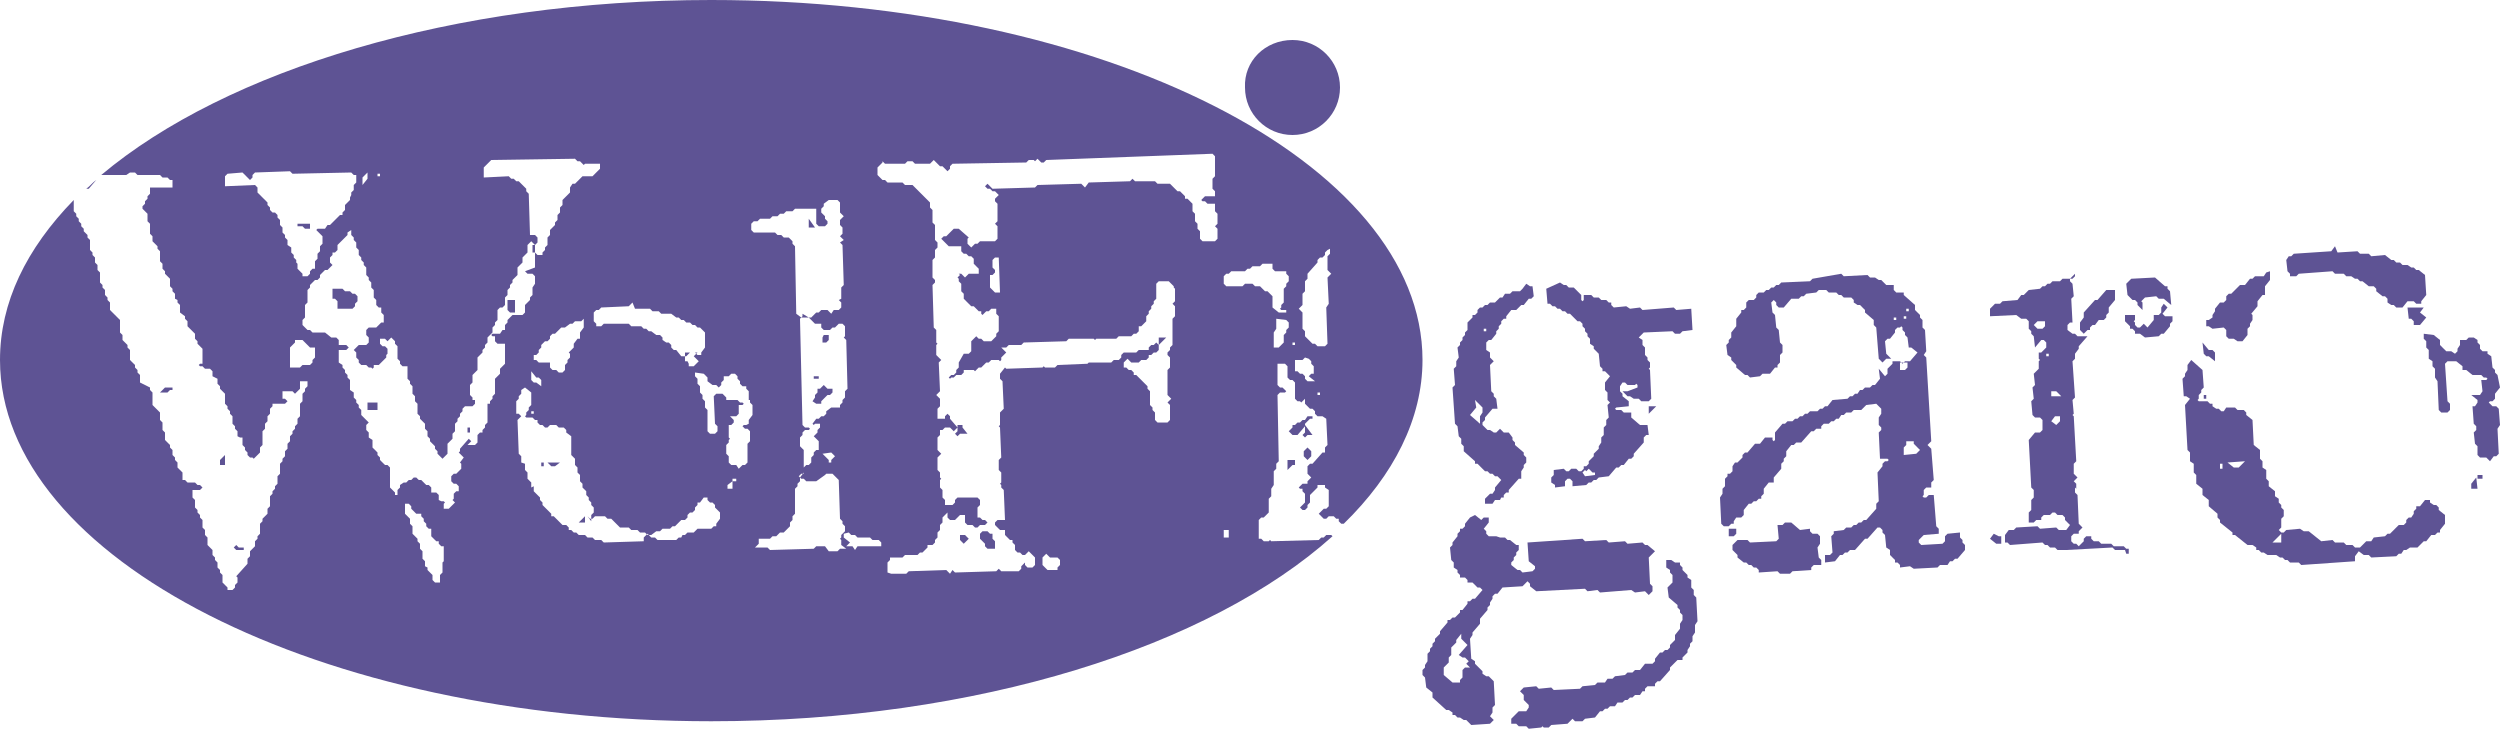
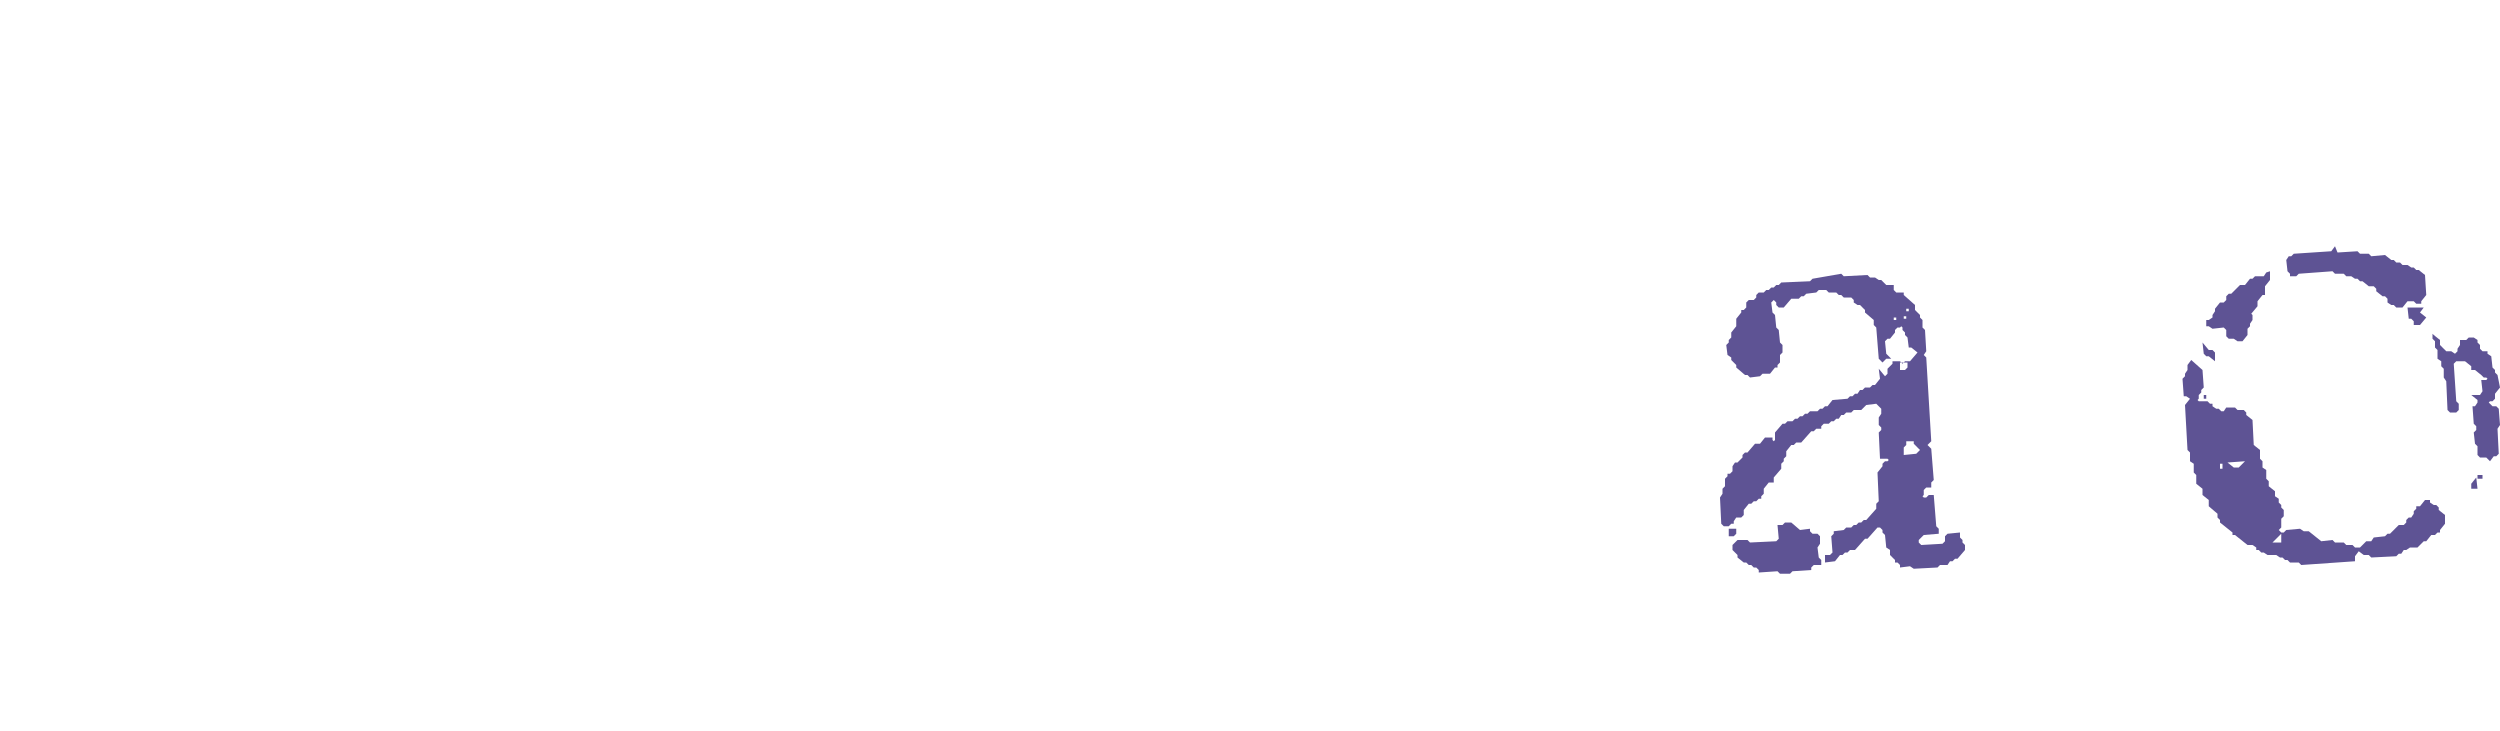
<svg xmlns="http://www.w3.org/2000/svg" version="1.1" id="Ebene_1" x="0px" y="0px" width="200px" height="58.5px" viewBox="0 0 200 58.5" enable-background="new 0 0 200 58.5" xml:space="preserve">
-   <path fill-rule="evenodd" clip-rule="evenodd" fill="#5E5394" d="M84,44.6l0.6,0l0.2,0.2l0,0.4l-0.2,0.2l0,0.2l-0.8,0l-0.4-0.4  l0-0.6l0.3-0.3L84,44.6z M76.8,43.2l0.3,0.3l0.4-0.4l-0.3-0.3l-0.4,0L76.8,43.2z M78.4,42.7l0,0.4l0.4,0.4l0,0.2l0.2,0.2l0.6,0  l0-0.6l-0.2-0.2l0-0.4l-0.2,0L79,42.5l-0.4,0L78.4,42.7z M76.6,34.5l-0.2,0.2l0.2,0.2l0.2-0.2l0.6,0L77,34.2l0-0.2l-0.4,0L76.6,34.5  z M92.7,27.6l0.6-0.6l-0.6,0L92.7,27.6z M79.9,20.6l0.1,2.8l-0.4,0L79.2,23l0-1l0.2,0l0.2-0.2l0-0.2l-0.2-0.2l0-0.6l0.2-0.2  L79.9,20.6z M70.6,12.9l0.2,0.2l1.6,0l0.2-0.2l0.4,0l0.2,0.2l1.2,0l0.3-0.3l0.5,0.5l0.2,0l0.4,0.4l0.2-0.2l0-0.2l0.2-0.2l5.9-0.1  l0.2-0.2l0.4,0l0.1,0.1l0.2-0.2l0.3,0.3l0.2,0l0.2-0.2L97,12.3l0.2,0.2l0,1.6L97,14.3l0,0.8l0.2,0.2l0,0.4l-0.8,0L96.1,16l0.1,0.1  l0.2,0l0.2,0.2l0.6,0l0,0.6l0.2,0.2l0,0.8l-0.2,0.2l0.2,0.2l0,0.8l-0.2,0.2l-1,0l-0.2-0.2l0-0.6l-0.2-0.2l0-0.4l-0.2-0.2l0-0.6  l-0.2-0.2l0-0.6L95,15.9l-0.2,0l0-0.2l-0.4-0.4l-0.2,0l-0.6-0.6l-1,0l-0.2-0.2l-1.6,0l-0.2-0.2l-0.2,0.2l-3.3,0.1L86.8,15l-0.3-0.3  L83,14.8L82.8,15l-3.4,0.1L79,14.7l-0.2,0.2l0.2,0.2l0.2,0l0.2,0.2l0.2,0l0.3,0.3l-0.3,0.3l0,0.2l0.2,0.2l0,1.4l-0.2,0.2l0.2,0.2  l0,1l-0.2,0.2l-1.2,0l-0.2,0.2l-0.2,0l-0.3,0.3l-0.3-0.3l0-0.4l0.1-0.1l-0.8-0.7l-0.4,0l-0.6,0.6l-0.2,0l-0.2,0.2l0.6,0.6l1,0l0,0.4  l0.2,0.2l0.2,0l0.2,0.2l0.2,0l0.2,0.2l0,0.4l0.4,0.4l0,0.4l-0.8,0l-0.3,0.3l-0.3-0.3l-0.2,0L76.8,22l-0.2,0.2l0.1,0.1l0,0.2l0.2,0.2  l0,0.6l0.2,0.2l0,0.4l0.6,0.6l0.2,0l0.4,0.4l0.2,0l0,0.2l0.1,0.1l0.3-0.3l0.2,0l0.2-0.2l0.4,0l0,0.4l0.2,0.2l0,1.2l-0.2,0.2l0,0.2  l-0.4,0.4l-0.6,0l-0.2-0.2l-0.2,0l-0.2-0.2l-0.4,0.4l0,0.8l-0.2,0.2l-0.4,0L76.7,29l0,0.4l-0.2,0.2l0,0.2L76.3,30l-0.2,0l-0.2,0.2  l0.1,0.1l0.1-0.1l0.2,0l0.2-0.2l0.4,0l0.2-0.2l0-0.2l0.8,0l0.1,0.1l0.3-0.3l0.2,0l0.4-0.4l0.2,0l0.2-0.2l0.6,0l0.1,0.1l0.1-0.1  l0-0.2l0.4-0.4l-0.4-0.4l0.4,0l0.2-0.2l1,0l0.2-0.2l3.4-0.1l0.2-0.2l2,0l0.1,0.1l0.1-0.1l1.6,0l0.2-0.2l1,0l0.2-0.2l0.2,0l0.2-0.2  l0-0.4l0.2,0l0.4-0.4l0-0.4l0.2-0.2l0-0.2l0.2-0.2l0-0.2l0.2-0.2l0-0.2l0.2-0.2l0-1.2l0.2-0.2l0.8,0l0.4,0.4l0,0.4L93.9,23l0.1,0.1  l0,1l-0.2,0.2l0.2,0.2l0,0.8l-0.2,0.2l0,2.1l-0.2,0.2l0,0.2l-0.2,0.2l0,0.2l0.2,0.2l0,0.8l-0.2,0.2l0,2l0.3,0.3l-0.3,0.3l0.2,0.2  l0,1.2l-0.2,0.2l-0.8,0l-0.2-0.2l0-0.6l-0.2-0.2l0-0.2l-0.2-0.2l0-0.2L92,32.1l0-0.8l-0.2-0.2l0-0.2L90.9,30l-0.2,0l0-0.2l-0.2-0.2  l-0.2,0l-0.2-0.2l-0.2,0l0-0.4l0.3-0.3l0.3,0.3l0.6,0l0.2-0.2l0.4,0l0.2-0.2l0-0.2l0.2,0l0.2-0.2l0.2,0l0.2-0.2l0-0.4l-0.2-0.2  l-0.2,0.2l-0.2,0l-0.2,0.2l0,0.2l-0.8,0l-0.2,0.2l-1,0l-0.2,0.2l0,0.2l-0.2,0.2l-0.4,0l-0.2,0.2l-1.6,0L87.1,29L87,29.1l-2.4,0.1  l-0.2,0.2l-0.8,0l-0.1-0.1l-0.1,0.1l-2.9,0.1l-0.1-0.1L80,29.9l0,0.4l0.2,0.2l0.1,2.2L80,33l0,1l-0.1,0.1l0.1,0.1l0.1,2.4l-0.2,0.2  l0,0.8l0.2,0.2l0,0.8l-0.1,0.1l0.1,0.1l0,0.2l0.2,0.2l0.1,2.4l-0.6,0l-0.2,0.2l0,0.2l0.4,0.4l0.4,0l0,0.4l0.4,0.4l0.2,0l0,0.2  l0.2,0.2l0,0.4l0.2,0.2l0.2,0l0.2,0.2l0.2,0l0.3-0.3l0.5,0.5l0,0.6l-0.2,0.2l-0.4,0l-0.2-0.2l0-0.2L82,45l-0.3,0.3l0,0.2l-0.2,0.2  l-1.4,0l-0.2-0.2l-0.2,0.2l-3.3,0.1l-0.2-0.2L76,45.9l-0.3-0.3l-3,0.1l-0.2,0.2l-1.2,0L71,45.8l0-0.8l0.2-0.2l0-0.2l1,0l0.2-0.2l1,0  l0.2-0.2l0.2,0l0.4-0.4l0-0.2l0.4,0l0.2-0.2l0-0.2l0.2-0.2l0-0.4l0.2-0.2l0-0.4l0.2-0.2l0-0.4l0.4-0.4l0,0.4l0.2,0.2l0.4,0l0.4-0.4  l0.4,0l0,0.6l0.2,0.2l0.4,0l0.2,0.2l0.2,0l0.2-0.2l0.4,0l0.2-0.2l-0.2-0.2l-0.2,0l-0.2-0.2l-0.2,0l0-0.8l0.2-0.2l0-0.4l-0.2-0.2  l-1.6,0l-0.2,0.2l0,0.2l-0.2,0.2l-0.6,0l0-0.4l-0.2-0.2l0-0.6l-0.2-0.2l0-0.6l0.1-0.1l-0.1-0.1l0-0.4l-0.2-0.2l0-1l0.3-0.3l-0.3-0.3  l0-1l0.2-0.2l0-0.4l0.2,0l0.2-0.2l0.4,0l0.3,0.3l0.3-0.3L76,33.5l0-0.2l-0.2-0.2l-0.2,0.2l0,0.2l-0.6,0l0-0.8l0.2-0.2l0-0.6  l-0.3-0.3l0.3-0.3L75.1,29l0.2-0.2l-0.4-0.4l0-0.8l0.1-0.1l-0.1-0.1l0-1l-0.2-0.2l-0.1-3.4l0.2-0.2l0-0.2l-0.2-0.2l0-1.4l0.2-0.2  l0-0.6l0.2-0.2l0-0.4l-0.2-0.2l0-1.2l-0.2-0.2l0-1l-0.2-0.2l0-0.4l-1.4-1.4l-0.6,0l-0.2-0.2l-1.2,0l-0.2-0.2l-0.2,0l-0.4-0.4l0-0.6  l0.4-0.4L70.6,12.9z M67.9,42.6l0.2,0.2l0.3,0l0.2,0.2l1,0l0.2,0.2l0.5,0l0.2,0.2l0,0.3l-1.9,0l-0.2,0.3l-0.2-0.3l-0.5,0l0.3-0.3  L67.5,43l0-0.3L67.9,42.6z M66.5,36.2l0.3,0.3l-0.3,0.3l0,0.2l-0.2,0l0-0.2l-0.5-0.5L66.5,36.2z M65.6,31.1l-0.2,0l0,0.3l-0.2,0.2  l0,0.2L65,32.1l0.3,0.2l0.4,0l0-0.2l0.5-0.5l0.2,0l0.2-0.2l0-0.3l-0.4,0l-0.3-0.3L65.6,31.1z M65.5,30.3l0-0.2l-0.4,0l0,0.2  L65.5,30.3z M65.8,27l0,0.4l0.3,0l0.2-0.2l0-0.4l-0.4,0L65.8,27z M64.7,25.4l0.5,0.5l0.5,0l0,0.3l0.2,0.2l0.5,0l0.2-0.2l0.2,0  l0.3-0.3l0.3,0l0.2,0.2l0,0.8L67.5,27l0.2,0.2l0.1,3.9l-0.2,0.2l0,0.5l-0.2,0.2l0,0.2l-0.2,0.2l0,0.2l-0.7,0l-0.4,0.3l0,0.2  l-0.2,0.2l-0.2,0l-0.2,0.2l-0.2,0l-0.3,0.4l0.1,0.1l0.1-0.1l0.4,0l0,0.3l-0.2,0.2l0,0.2l-0.3,0.3l0.4,0.4l0,0.7l-0.2,0l-0.2,0.2  l0,0.2l-0.2,0.2l0,0.4l-0.2,0.2l-0.2,0l-0.2,0.2l0,0.5l-0.2,0l-0.2,0.2l0.2,0.2l0.2,0l0.2,0.2l0.8,0L66,38l0.1-0.1l0.5,0l0.5,0.5  l0.1,3.1l0.2,0.2l0,0.2l0.2,0.2l0,0.4l-0.3,0.3l0,0.2l-0.1,0.1l0.1,0.1l0,0.4l0.4,0.3l-0.5,0l-0.2,0.2l-0.7,0L66,43.7l-0.7,0  l-0.2,0.2L61.6,44l-0.2-0.2l-1,0l0.3-0.3l0-0.4l0.9,0l0.2-0.2l0.3,0l0.3-0.3l0.3,0l0.5-0.5l0-0.3l0.2-0.2l0-0.3l0.2-0.2l0-2l0.2-0.2  l0-0.2l0.2-0.2l0-0.3l0.3-0.4l0-1.8L64,35.7l0-0.7l0.2-0.2l0-0.2l0.2-0.2l0.3,0l0.1-0.1l-0.1-0.1l-0.3,0l-0.2-0.2l-0.2-8.5l0.2-0.2  l0-0.2L64.7,25.4z M64.7,18.2l0.5,0l-0.5-0.7L64.7,18.2z M67,16l0.2,0.2l0,0.8l0.3,0.3l-0.3,0.3l0,0.4l0.2,0.2l0,0.5l-0.2,0.2  l0.3,0.3l-0.3,0.2l0.2,0.2l0.1,3.2l-0.2,0.2l0,0.9L67.1,24l0.2,0.2l0,0.4l-0.2,0.2l-0.4,0l-0.2,0.3l-0.3-0.3l-0.5,0l-0.2,0.2l-0.2,0  l-0.4,0.4l-0.8,0l-0.4-0.3l-0.1-5.4l-0.2-0.2l0-0.2l-0.3-0.3l-0.4,0l-0.2-0.2l-0.3,0l-0.2-0.2l-1.7,0l-0.2-0.2l0-0.5l0.2-0.2l0.3,0  l0.2-0.2l0.8,0l0.2-0.2l0.4,0l0.2-0.2l0.3,0l0.2-0.2l0.5,0l0.2-0.2l1.7,0l0,1.2l0.2,0.2l0.5,0l0.2-0.2l0-0.2l-0.2-0.2l0-0.2L65.7,17  l0-0.3l0.2-0.2l0-0.2l0.4-0.3L67,16z M46.3,41.8l0.5,0l0-0.5L46.3,41.8z M58.6,39.1l-0.4,0l0-0.3l0.4-0.3L58.6,39.1z M58.6,38.3  l0.3,0l0,0.2l-0.3,0L58.6,38.3z M44.1,37.3l0.3,0l0.4-0.3l-1,0L44.1,37.3z M43.3,37.3h0.2l0-0.3l-0.2,0L43.3,37.3z M42.7,32.9l0,0.2  l-0.2,0l0-0.2L42.7,32.9z M42.5,31.4l0,1l-0.2,0.2l0,0.2l-0.2,0.2l0,0.2l-0.1,0.1l0.1,0.1l0.5,0l0.2,0.2l0.2,0l0,0.2l0.2,0.2l0.2,0  l0.2,0.2l0.2,0l0.2-0.2l0.5,0l0.2,0.2l0.4,0l0.2,0.2l0,0.2l0.4,0.3l0,1.5l0.3,0.3l0,0.5l0.2,0.2l0,0.4l0.2,0.2l0,0.5l0.2,0.2l0,0.3  l0.3,0.3l0,0.3l0.2,0.2l0,0.2l0.2,0.2l0,0.2l0.2,0.2l0,0.4l-0.2,0.2l0,0.5L47,41.3l0.2,0.2l0.2,0l0.2-0.2l0.8,0l0.2,0.2l0.3,0  l0.7,0.7l0.7,0l0.2,0.2l0.5,0l0.2,0.2l0.4,0l0.2,0.2l0.3,0l0.4-0.3l0.3,0l0.2-0.2l0.6,0l0.2-0.2l0.2,0l0.5-0.5l0.3,0l0.2-0.2l0-0.2  l0.2-0.2l0.2,0l0.2-0.2l0-0.2l0.2-0.2l0-0.2l0.2,0l0.3-0.4l0.3,0l0,0.2l0.2,0.2l0.2,0l0.2,0.2l0,0.2l0.4,0.4l0,0.5l-0.3,0.4l0,0.2  l-0.2,0l-0.2,0.2l-0.2,0L56,42.3l-0.2,0l-0.3,0.3l-0.5,0l-0.2,0.2l-0.2,0L54.5,43l-0.2,0l-0.2,0.2l-1.5,0L52.4,43l-0.3,0l-0.3-0.3  l-0.3,0.3l0,0.3l-3.2,0.1l-0.2-0.2l-0.5,0l-0.2-0.2l-0.2,0L47.2,43L47,43l-0.2-0.2l-0.5,0l-0.2-0.2l-0.2,0l-0.2-0.2l-0.2,0l0-0.2  l-0.2-0.2l-0.3,0l-0.7-0.7l-0.2,0l0-0.2l-0.7-0.7l0-0.2l-0.2-0.2l0-0.2l-0.5-0.5l0-0.4L42.5,39l0-0.4l-0.3-0.3l0-0.5l-0.2-0.2l0-0.5  L41.7,37l0-0.5l-0.2-0.2l-0.1-2.7l0.3-0.3l-0.2-0.2l-0.2,0l0-1l0.2-0.2l0-0.2l0.2-0.2l0-0.3L42,31L42.5,31.4z M56.3,29.9l0.3,0.3  l0,0.3l0.4,0.3l0.3,0l0.2,0.2l0.2-0.2l0-0.2l0.2-0.2l0-0.3l0.4,0l0.2-0.2l0.3,0l0.2,0.2l0,0.2l0.2,0.2l0,0.2l0.2,0.2l0.3,0l0,0.2  l0.2,0.2l0,0.7L60,32l0,0.2l0.2,0.2l0,0.8l-0.3,0.4l0,0.3L59.7,34l-0.2,0l-0.1,0.1l0.2,0.2l0.2,0l0.2,0.2l0,0.8l-0.2,0.2l0,1.5  l-0.2,0.2l-0.2,0l-0.3,0.3l-0.2-0.3l-0.4,0l-0.2-0.2l0-0.5l-0.2-0.2l0-0.7l0.2-0.2l0-0.2l0.1-0.1l-0.1-0.1l0-1l0.2,0l0.2-0.2l0-0.2  l-0.3-0.3l0.5,0l0.2-0.2l0-0.7l0.3,0l0.1-0.1l-0.1-0.1l-0.2,0l-0.2-0.2l-0.5,0L58.3,32l-0.2,0l0-0.2l-0.3-0.3l-0.5,0l-0.2,0.2  l0.1,2.2l0.2,0.2l0,0.4l-0.2,0.2l-0.4,0l-0.2-0.2l0-1.7l-0.2-0.2l0-0.5l-0.2-0.2l0-0.3L56,31.4l0-0.5l-0.2-0.2l0-0.4l-0.2-0.2l0-0.3  L56.3,29.9z M42.9,30.2l0.2,0l0.2,0.2l0,0.5l-0.4-0.3l-0.2,0l-0.2-0.2l0-0.7L42.9,30.2z M55.8,28.2l-0.3,0.3l0.4,0.4l-0.4,0.4  l-0.4,0l0-0.2L55,28.9l-0.2,0l0-0.7L55.8,28.2z M46.7,25.7l0,0.5l-0.3,0.4l0,0.5l-0.2,0l-0.3,0.4l0,0.3l-0.4,0.4l0.1,0.1l0,0.3  l-0.2,0.2l0,0.2l-0.2,0.2l0,0.4L45,29.8l-0.3,0l-0.2-0.2l-0.3,0l-0.2-0.2l0-0.4L43.8,29l-0.7,0l-0.2-0.2l-0.2,0l0-0.4l0.2,0l0.2-0.2  l0-0.2l0.2-0.2l0-0.2l0.3-0.3l0.2,0l0.2-0.2l0-0.2l0.2-0.2l0.2,0l0.5-0.5l0.3,0l0.4-0.3l0.2,0l0.2-0.2l0.5,0l0.2-0.2L46.7,25.7z   M50.8,24.7l1.2,0l0.2,0.2l0.5,0l0.2,0.2l0.8,0l0.4,0.3l0.2,0l0.2,0.2l0.2,0l0.2,0.2l0.3,0l0.2,0.2l0.2,0l0.2,0.2l0.2,0l0.4,0.4  l0,1.2l-0.3,0.4l0,0.2l-0.3,0l-0.2-0.2l-0.4,0l-0.3,0.3l-0.4,0L54.1,28l-0.2,0l-0.2-0.2l0-0.2l-0.2-0.2l-0.2,0L53,27.2l0-0.2  l-0.2-0.2l-0.3,0l-0.4-0.3l-0.2,0l-0.2-0.2l-0.2,0l-0.2-0.2l-0.3,0L51,26.1l-0.5,0l-0.2-0.2l-2,0l-0.2,0.2l-0.4,0l0-0.2l-0.2-0.2  l0-0.7l0.2-0.2l0.2,0l0.2-0.2l2.2-0.1l0.3-0.3L50.8,24.7z M18.9,44l0.6,0l0-0.2l-0.4,0l-0.2-0.2l-0.2,0.2L18.9,44z M32.7,40.3  l0.2,0.2l0,0.2l0.4,0.4l0.4,0l0,0.2l0.2,0.2l0,0.2l0.2,0.2l0,0.2l0.2,0.2l0.2,0l0,0.6l0.4,0.4l0.2,0l0,0.2l0.2,0.2l0.2,0l0,1.2  L35.4,45l0,0.8L35.2,46l0,0.6l-0.4,0l-0.2-0.2l0-0.4l-0.4-0.4l0-0.2L34,45.3l0-0.4l-0.2-0.2l0-0.6l-0.2-0.2l0-0.4l-0.2-0.2l0-0.2  l-0.4-0.4l0-0.6l-0.2-0.2l0-0.4l-0.4-0.4l0-0.8L32.7,40.3z M17.6,36.8l0,0.4l0.4,0l0-0.8L17.6,36.8z M37.4,34.6l0.2,0l0-0.4l-0.2,0  L37.4,34.6z M29.4,32.8l0.8,0l0-0.6l-0.8,0L29.4,32.8z M12.8,31.4l0.6,0l0.2-0.2l0.2,0l0-0.2l-0.6,0L12.8,31.4z M24.2,27.2l0.6,0.6  l0.4,0l0,0.8l-0.2,0.2l0,0.2l-0.2,0.2l-0.6,0l-0.2,0.2l-0.8,0l0-1.6l0.4-0.4l0-0.2L24.2,27.2z M40.6,24.8l0.2,0.2l0.4,0l0-1l-0.6,0  L40.6,24.8z M26.6,23.9l0.2,0l0.2,0.2l0,0.6l1.2,0l0.2-0.2l0-0.2l0.2-0.2l0-0.4l-0.2-0.2l-0.2,0L28,23.3l-0.4,0l-0.2-0.2l-0.8,0  L26.6,23.9z M28.1,18.4l0,0.4l0.2,0.2l0,0.2l0.2,0.2l0,0.4l0.2,0.2l0,0.4l0.2,0.2l0,0.2l0.2,0.2l0,0.2l0.2,0.2l0,0.6l0.2,0.2l0,0.2  l0.2,0.2l0,0.4l0.2,0.2l0,0.6l0.2,0.2l0,0.4l0.2,0.2l0.2,0l0,0.4l0.2,0.2l0,0.6l-0.2,0l-0.4,0.4l-0.6,0l-0.2,0.2l0,0.4l0.2,0.2  l0,0.4l-0.2,0.2l-0.6,0l-0.4,0.4l0.2,0.2l0,0.4l0.2,0.2l0,0.2l0.2,0.2l0.4,0l0.2,0.2l0.2,0l0.1,0.1l0.1-0.1l0-0.2l0.4,0l0.6-0.6  l0-0.2L31,28.3l0-0.4l-0.2-0.2l-0.2,0l-0.2-0.2l0-0.4l0.4,0l0.2,0.2l0.3-0.3l0.3,0.3l0,0.2l0.2,0.2l0,1l0.2,0.2l0,0.2l0.2,0.2l0.4,0  l0,1l0.2,0.2l0,0.2l0.2,0.2l0,0.6l0.2,0.2l0,0.4l0.2,0.2l0,0.8l0.2,0.2l0,0.2l0.4,0.4l0,0.4l0.2,0.2l0,0.4l0.2,0.2l0,0.2l0.4,0.4  l0,0.2l0.2,0.2l0,0.2l0.4,0.4l0.4-0.4l0-0.8l0.4-0.4l0-0.4l0.2-0.2l0-0.6l0.2-0.2l0-0.2l0.2-0.2l0-0.2l0.2-0.2l0-0.2l0.2-0.2l0.6,0  l0.2-0.2L38,32l-0.2,0l0-0.2l-0.2-0.2l0-0.8l0.2-0.2l0-0.6l0.4-0.4l0-1l0.4-0.4l0-0.2l0.2-0.2l0-0.2l0.2-0.2l0-0.4l0.4-0.4l0-0.4  l0.2-0.2l0-0.2l0.2-0.2l0-0.8l0.2-0.2l0.2,0l0.2-0.2l0-0.6l0.2-0.2l0-0.4l0.2-0.2l0-0.2l0.2-0.2l0-0.2l0.4-0.4l0-0.6l0.4-0.4l0-0.4  l0.4-0.4l0-0.6l0.3-0.3l0.3,0.3l0,1.8L42,21.7l0.2,0.2l0.4,0l0.2,0.2l0,0.6L42.6,23l0,0.6l-0.2,0.2l0,0.2L42,24.4l0,0.6l-0.2,0.2  l-0.8,0l-0.4,0.4l0,0.2L40.4,26l0,0.4l-0.2,0L40,26.7l-0.6,0l-0.1,0.1l0.1,0.1l0.2,0l0,0.4l0.2,0.2l0.6,0l0,1.6l-0.4,0.4l0,0.4  l-0.4,0.4l0,1.2l-0.2,0.2l0,0.2l-0.2,0.2l0,0.2l-0.2,0L39,32.6l0,1.2L38.8,34l0,0.2l-0.2,0.2l0,0.2l-0.2,0l-0.2,0.2l0,0.6L38,35.6  l-0.6,0l0.3-0.3l-0.2-0.2l-0.7,0.8l0,0.2l-0.1,0.1l0.4,0.4L36.8,37l0.1,0.1l0,0.4l-0.4,0.4l-0.2,0l-0.2,0.2l0,0.4l0.2,0.2l0.2,0  l0.2,0.2l0,0.4l-0.2,0l-0.2,0.2l0,0.4l-0.1,0.1l0.2,0.2l-0.5,0.5l-0.4,0l0-0.4l0.1-0.1l-0.1-0.1l-0.2,0L35.1,40l0-0.4l-0.2-0.2  l-0.4,0l0-0.4l-0.2-0.2l-0.2,0l-0.4-0.4l-0.2,0l-0.2-0.2l-0.2,0l-0.2,0.2l-0.2,0l-0.2,0.2l-0.2,0L32,38.8l0,0.2l-0.2,0.2l0,0.4  l-0.2,0l0-0.2l-0.4-0.4l0-1.6L31,37.2l-0.2,0l-0.4-0.4l0-0.2l-0.2-0.2l0-0.2l-0.4-0.4l0-0.6L29.5,35l0-0.4l-0.2-0.2l0-0.4l0.2-0.2  l-0.6-0.6l0-0.4l-0.2-0.2l0-0.2l-0.2-0.2l0-0.2l-0.2-0.2l0-0.4L28,31.2l0-0.8l-0.2-0.2l0-0.2l-0.2-0.2l0-0.2l-0.2-0.2l0-0.2L27.1,29  l0-1l0.6,0l0.2-0.2l-0.2-0.2l-0.6,0l0-0.4L26.9,27l-0.4,0L26,26.6l-1,0l-0.2-0.2l-0.2,0L24.2,26l0-0.4l0.2-0.2l0-1l0.2-0.2l0-1  l0.2-0.2l0-0.2l0.4-0.4l0.2,0l0.2-0.2l0-0.2l0.4-0.4l0.2,0l0.4-0.4l-0.2-0.2l0-0.4l0.2-0.2l0-0.2l0.2,0l0.2-0.2l0-0.4l0.8-0.8l0-0.2  L28.1,18.4z M24.2,18.1l0.2,0.2l0.4,0l0-0.4l-1,0l0,0.2L24.2,18.1z M30.4,13.9l0,0.2l-0.2,0l0-0.2L30.4,13.9z M29.4,14.3L29,14.8  l0-0.6l0.4-0.4L29.4,14.3z M19.4,13.8l0.6,0.6l0.2-0.2l0-0.2l0.2-0.2l2.8-0.1l0.2,0.2l4.7-0.1l0.2,0.2l0.2,0l0,0.6l-0.2,0.2l0,0.4  l-0.2,0.2l0,0.2L28,15.8l0,0.2l-0.4,0.4l0,0.4L27.4,17l0,0.2l-0.2,0l-0.8,0.8l-0.2,0L26,18.3l-0.6,0l-0.1,0.1l0.5,0.5l0,0.6  l-0.2,0.2l0,0.4l-0.2,0.2l0,0.4l-0.2,0.2l0,0.6l-0.2,0l-0.2,0.2l0,0.2l-0.2,0.2l-0.4,0l0-0.2l-0.4-0.4l0-0.4L23.7,21l0-0.2l-0.2-0.2  l0-0.2l-0.2-0.2l0-0.4L23,19.6l0-0.4L22.8,19l0-0.2l-0.2-0.2l0-0.4l-0.2-0.2l0-0.4l-0.2-0.2l0-0.2L22,17l-0.2,0l-0.2-0.2l0-0.2  l-0.2-0.2l0-0.2l-0.8-0.8l0-0.4l-0.2-0.2l-2.4,0.1l0-0.8l0.2-0.2L19.4,13.8z M46,12.7l0.2,0.2l0.2,0l0.3,0.3l0.1-0.1l1.2,0l0,0.4  l-0.6,0.6l-0.8,0l-0.6,0.6l-0.2,0L45.6,15l0,0.4L45,16l0,0.4l-0.2,0.2l0,0.4l-0.2,0.2l0,0.4l-0.2,0.2l0,0.2l-0.4,0.4l0,0.4l-0.2,0.2  l0,0.6l-0.2,0.2l0,0.2l-0.2,0.2l0,0.2l-0.4,0l-0.2-0.2l-0.2,0l0-0.6l0.2,0l0.2-0.2l0-0.4l-0.2-0.2l-0.4,0l-0.1-3.3l-0.2-0.2l0-0.2  l-0.6-0.6l-0.2,0l-0.2-0.2l-0.2,0l-0.2-0.2l-2,0.1l0-0.8l0.6-0.6L46,12.7z M7.7,14.4c-0.3,0.2-0.5,0.5-0.8,0.7l0.2,0L7.7,14.4  L7.7,14.4z M106.4,19.9l0,0.4l-0.2,0.2l0,1.1l0.3,0.3l-0.3,0.3l0.1,2.1l-0.2,0.3l0.1,2.9l-0.2,0.2l-0.6,0l-0.2-0.2l-0.2,0l-0.6-0.6  l0-0.4l-0.2-0.2l0-1.3l-0.3-0.3l0.3-0.3l0-0.9l0.2-0.2l0-0.8l0.2-0.2l0-0.4l0.8-0.9l0-0.2l0.2-0.2l0.2,0l0.2-0.2l0-0.2l0.2-0.2  L106.4,19.9z M101.8,21.1l0,0.4l0.2,0.2l0.9,0l0,0.2l0.2,0.2l0,0.4l-0.2,0.2l0,0.2l-0.2,0.2l0,1.1l-0.2,0.2l0,0.2l-0.1,0.1l0.1,0.1  l0.4,0l0,0.2l-0.6,0l-0.5-0.4l0-0.9l-0.4-0.4l-0.2,0l-0.4-0.4l-0.4,0l-0.2-0.2l-0.6,0l-0.2,0.2l-1.3,0l-0.2-0.2l0-0.6l0.2-0.2l0.2,0  l0.2-0.2l1.1,0l0.2-0.2l0.2,0l0.2-0.2l0.6,0l0.2-0.2L101.8,21.1z M102.9,25.6l0.2,0.2l0,0.4l-0.2,0.2l0,0.2l-0.2,0.2l0,0.6l-0.4,0.4  l-0.4,0l0-1.2l0.2-0.3l0-0.8L102.9,25.6z M103.6,27.4l0,0.2l-0.2,0l0-0.2L103.6,27.4z M104.7,28.7l0.2,0.2l0,0.2l0.2,0.2l0,0.6  l-0.2,0l-0.2,0.2l0.5,0.4l-0.6,0l-0.2-0.2l0-0.2l-0.2-0.2l-0.2,0l-0.2-0.2l-0.2,0l0-0.9l0.6,0l0.2-0.2L104.7,28.7z M105.6,31.4  l0,0.2l-0.2,0l0-0.2L105.6,31.4z M104.4,33.6l-0.2,0l-0.2,0.2l-0.2,0l-0.2,0.2l-0.2,0l0,0.2l-0.3,0.3l0.3,0.3l0.4,0l0.6-0.7l0-0.2  l0.4-0.4l0.2,0l0-0.2l-0.4,0L104.4,33.6z M104.4,34.6l-0.2,0.2l0.2,0.2l0.2-0.2l0.4,0l-0.6-0.8L104.4,34.6z M104.3,36.1l0,0.4  l0.3,0.3l0.3-0.3l0-0.4l-0.3-0.3L104.3,36.1z M103,37.6l0.4-0.4l0.2,0l0-0.4l-0.6,0L103,37.6z M56.9,0c31.4,0,56.9,13,56.9,28.8  c0,4.7-2.3,9.2-6.3,13.1l0,0l-0.2,0l-0.2-0.2l0-0.2l-0.2,0l-0.2-0.2l-0.4,0l-0.2,0.2l-0.2,0l-0.4-0.4l0.4-0.4l0.2,0l0.2-0.2l0-1.3  L106,39l0-0.2l-0.6,0l0,0.2l-0.6,0.6l0,0.6l-0.2,0.2l0,0.2l-0.2,0.2l-0.2,0l-0.2-0.2l0.4-0.4l0-0.7l-0.2-0.2l0-0.2l-0.2,0l-0.1-0.1  l0.3-0.3l0.4,0l0-0.2l0.3-0.3l-0.3-0.3l0-0.6l0.2-0.2l0.2,0l0.8-0.9l0.2,0l0-0.4l0.2-0.2l-0.1-2.1l-0.3-0.2l-0.4,0l-0.2-0.2l0-0.2  l-0.2-0.2l-0.2,0l-0.4-0.4l0-0.4l-0.3,0.3l-0.1-0.1l-0.2,0l-0.2-0.2l0-1.3l-0.2-0.2l-0.2,0l-0.2-0.2l0-0.9l-0.2-0.2l-0.6,0l0,1.7  l0.2,0.2l0.2,0l0.3,0.3l-0.1,0.1l-0.4,0l-0.2,0.2l0.1,5.3l-0.2,0.2l0,0.4l-0.2,0.2l0,1.1l-0.2,0.3l0,0.6l-0.2,0.2l0,1.1l-0.4,0.4  l-0.2,0l-0.2,0.2l0,1.5l0.2,0l0.2,0.2l0.4,0l0.1-0.1l0.1,0.1l3.8-0.1l0.2-0.2l0.2,0l0.2-0.2l0.4,0l0.1,0.1  c-9.8,8.8-28.4,14.8-49.7,14.8C25.6,57.7,0,44.7,0,28.8c0-4.6,2.1-8.9,5.9-12.8l0,0.9l0.2,0.2l0,0.2l0.2,0.2l0,0.2l0.2,0.2l0,0.2  l0.2,0.2l0,0.2L7,18.8l0,0.2l0.2,0.2l0,0.8l0.2,0.2l0,0.2l0.2,0.2l0,0.4l0.2,0.2l0,0.4l0.2,0.2l0,0.8l0.2,0.2l0,0.2l0.2,0.2l0,0.4  l0.2,0.2l0,0.2l0.2,0.2l0,0.6l0.8,0.8l0,1l0.2,0.2l0,0.4l0.4,0.4l0,0.2l0.2,0.2l0,0.8l0.4,0.4l0,0.2l0.2,0.2l0,0.2l0.2,0.2l0,0.6  L12,31l0,0.2l0.2,0.2l0,1l0.6,0.6l0,0.6l0.2,0.2l0,0.6l0.2,0.2l0,0.6l0.4,0.4l0,0.2l0.2,0.2l0,0.4l0.2,0.2l0,0.2l0.2,0.2l0,0.4  l0.4,0.4l0,0.6l0.2,0l0.2,0.2l0.6,0l0.2,0.2l0.2,0l0.2,0.2l-0.2,0.2l-0.6,0l0,0.6l0.2,0.2l0,0.6l0.2,0.2l0,0.2l0.2,0.2l0,0.2  l0.2,0.2l0,0.6l0.2,0.2l0,0.4l0.2,0.2l0,0.6l0.4,0.4l0,0.4l0.2,0.2l0,0.2l0.2,0.2l0,0.4l0.2,0.2l0,0.2l0.2,0.2l0,0.6l0.4,0.4l0,0.2  l0.4,0l0.2-0.2l0-0.2l0.2-0.2l0-0.4l-0.1-0.1l0.9-1l0-0.4l0.2-0.2l0-0.4l0.4-0.4l0-0.4l0.2-0.2l0-0.2l0.2-0.2l0-0.8l0.2-0.2l0-0.2  l0.4-0.4l0-0.4l0.2-0.2l0-0.8l0.2-0.2l0-0.2l0.2-0.2l0-0.2l0.2-0.2l0-0.6l0.2-0.2l0-0.8l0.2-0.2l0-0.2l0.2-0.2l0-0.4l0.2-0.2l0-0.4  l0.2-0.2l0-0.4l0.2-0.2l0-0.2l0.2-0.2l0-0.2l0.2-0.2l0-0.4l0.2-0.2l0-1l0.2-0.2l0-0.6l0.2-0.2l0-0.2l0.2-0.2l0-0.4l-0.6,0l0,0.6  l-0.4,0.4l-0.2-0.2l-0.8,0l0,0.6l0.2,0l0.2,0.2l-0.2,0.2l-1,0l0,0.2l-0.2,0.2l0,0.4l-0.2,0.2l0,0.4l-0.2,0.2l0,0.4l-0.2,0.2l0,0.2  L21,34.8l0,0.8l-0.2,0.2l0,0.4l-0.5,0.5l-0.1-0.1l-0.2,0l-0.2-0.2l0-0.2l-0.2-0.2l0-0.2l-0.2-0.2l0-0.6l-0.2,0L19,34.9l0-0.4  l-0.2-0.2l0-0.2l-0.2-0.2l0-0.6l-0.2-0.2l0-0.2l-0.2-0.2l0-0.2l-0.2-0.2l0-0.8l-0.4-0.4l0-0.2l-0.2-0.2l0-0.4L17,30.1l0-0.4  l-0.2-0.2l-0.4,0l-0.2-0.2l-0.2,0l-0.1-0.1l0.1-0.1l0.2,0l0-1.2l-0.4-0.4l0-0.2l-0.2-0.2l0-0.4l-0.6-0.6l0-0.4l-0.2-0.2l0-0.2  L14.4,25l0-0.6l-0.2-0.2l0-0.2L14,23.9l0-0.4l-0.2-0.2l0-0.2l-0.2-0.2l0-0.6l-0.4-0.4l0-0.2l-0.2-0.2l0-0.4l-0.2-0.2l0-0.8l-0.2-0.2  l0-0.2l-0.4-0.4l0-0.4l-0.2-0.2l0-0.8l-0.2-0.2l0-0.6l-0.4-0.4l0-0.2l0.2-0.2l0-0.2l0.2-0.2l0-0.2l0.2-0.2l0-0.2L12,15l1.8,0l0-0.6  l-0.2,0l-0.2-0.2l-0.4,0l-0.2-0.2l-1.8,0l-0.2-0.2l-0.4,0L10.1,14l-2,0C18.1,5.6,36.3,0,56.9,0 M98.3,42.4l0,0.6l-0.4,0l0-0.6  L98.3,42.4z" />
-   <path fill="#5E5394" d="M116.5,51.2l0,0.2l-0.4,0.4l0,0.6l-0.2,0.2l0,0.4l-0.4,0.4l0,0.6l0.7,0.6l0.6,0l0-0.2l0.2-0.2l0-0.6l0.2-0.2  l0.4,0l-0.3-0.3l0.2-0.2l-0.3-0.3l-0.2,0l-0.3-0.2l0.7-0.8l-0.5-0.5l0-0.4L116.5,51.2z M133.7,44.8L134,45l0.4,0l0,0.2l0.2,0.2  l0,0.2l0.4,0.4l0,0.2l0.3,0.2l0,0.6l0.2,0.2l0,0.4l0.2,0.2l0.1,1.9l-0.2,0.3l0,0.6l-0.2,0.3l0,0.4l-0.2,0.2l0,0.2l-0.2,0.3l0,0.2  l-0.4,0.4l0,0.2l-0.4,0l-0.6,0.6l0,0.2l-0.8,0.9l-0.2,0l-0.2,0.2l0,0.2l-0.6,0l-0.2,0.2l0,0.2l-0.2,0l-0.2,0.3l-0.4,0l-0.2,0.2  l-0.2,0l-0.2,0.2l-0.2,0l-0.2,0.2l-0.4,0l-0.2,0.3l-0.4,0l-0.2,0.2l-0.2,0l-0.2,0.2l-0.2,0l-0.4,0.5l-0.8,0.1l-0.2,0.2l-0.6,0  l-0.2-0.2l-0.4,0.4l-1.3,0.1l-0.2,0.2l-0.4,0l-0.1-0.1l-0.1,0.1l-1,0.1l-0.2-0.2l-0.6,0l-0.2-0.2l-0.4,0l0-0.4l0.6-0.6l0.6,0  l0.2-0.3l0-0.2l-0.4-0.4l0-0.4l-0.3-0.3l0.3-0.3l1-0.1l0.2,0.2l1-0.1l0.2,0.2l2.1-0.1l0.2-0.2l1-0.1l0.2-0.2l0.6,0l0.2-0.3l0.4,0  l0.2-0.2l0.8-0.1l0.2-0.2l0.4,0l0.2-0.2l0.4,0l0.4-0.5l0.6,0l0.2-0.2l0-0.2l0.4-0.5l0.2,0l0.2-0.2l0.2,0l0.2-0.2l0-0.2l0.4-0.4  l0-0.4l0.4-0.5l0-0.4l0.2-0.3l0-0.4l-0.2-0.2l0-0.2l-0.2-0.2l0-0.2l-0.7-0.6l-0.1-0.8l0.4-0.4l0-0.6l-0.2-0.2l0-0.2l-0.3-0.2l0-0.6  L133.7,44.8z M118,41.2l0.5,0.4l0.2-0.2l0.4,0l0,0.4l-0.4,0.5l0.2,0.2l0,0.2l0.2,0.2l0.6,0L120,43l0.4,0l0.2,0.2l0.2,0l0.5,0.4  l0.2,0l0,0.4l-0.2,0.2l0,0.2l-0.2,0.2l0,0.2l-0.2,0.2l0,0.2l0.5,0.4l0.2,0l0.2,0.2l0.8-0.1l0.2-0.2l0-0.2l-0.5-0.4l-0.1-1.5l4.4-0.3  l0.2,0.2l1.7-0.1l0.2,0.2l1.3-0.1l0.2,0.2l1.2-0.1l0.2,0.2l0.2,0l0.6,0.5l-0.5,0.5l0.1,2.1l0.2,0.2l0,0.4l-0.3,0.3l-0.3-0.3  l-0.8,0.1l-0.3-0.2l-2.5,0.2l-0.2-0.2l-0.8,0.1l-0.2-0.2l-3.9,0.2l-0.5-0.4l0-0.2l-0.2-0.2l-0.4,0.4l-1.6,0.1l-0.4,0.5l-0.2,0  l-0.2,0.2l0,0.2l-0.2,0.3l0,0.2l-0.2,0.2l0,0.2l-0.6,0.7l0,0.4l-0.6,0.7l0,0.2l-0.2,0.3l0.1,1.6l0.3,0.2l0,0.2l0.6,0.6l0,0.2  l0.3,0.2l0.2,0l0.4,0.4l0.1,1.9l-0.2,0.2l0,0.4l-0.2,0.3l0.3,0.3l-0.3,0.3l-1.5,0.1l-0.4-0.4l-0.2,0l-0.3-0.2l-0.2,0l-0.2-0.2  l-0.2,0l0-0.2l-0.3-0.2l-0.2,0l-1.1-1l0-0.4l-0.5-0.4l-0.1-0.8l-0.2-0.2l0-0.4l0.2-0.2l0-0.2l0.2-0.3l0-0.6l0.2-0.2l0-0.2l0.2-0.2  l0-0.2l0.2-0.2l0-0.2l0.4-0.4l0-0.2l0.6-0.7l0-0.2l0.2,0l0.2-0.2l0.2,0l0.4-0.4l0-0.2l0.2,0l0.4-0.5l0-0.2l0.2,0l0.2-0.2l0.2,0  l0.6-0.7l-0.2-0.2l-0.2,0l-0.4-0.4l-0.4,0l0-0.2l-0.2-0.2l-0.4,0l0-0.2l-0.2-0.2l0-0.2l-0.3-0.2l0-0.4l-0.2-0.2l-0.1-1l0.2-0.2  l0-0.2l0.4-0.5l0-0.2l0.2-0.2l0-0.2l0.2,0l0.2-0.2l0-0.2l0.4-0.5L118,41.2z M126.8,38.1l0.8-0.1l0-0.2l-0.2,0l-0.3-0.3l-0.2,0.2  l-0.1-0.1l-0.2,0.2L126.8,38.1z M132.5,32.5l-0.6,0.6l0-0.6L132.5,32.5z M118.1,32.6l-0.5,0.6l0.8,0.7l0-0.6l0.2-0.3l0-0.4L118,32  L118.1,32.6z M118.7,26.5l0.2,0l0-0.2l-0.2,0L118.7,26.5z M124.8,22.6l0.3,0.2l0.2,0l0.2,0.2l0.4,0l0.6,0.6l0,0.4l0.1,0.1l0.1-0.1  l0-0.4l0.6,0l0.2,0.2l0.4,0l0.2,0.2l0.4,0l0.2,0.2l0.2,0l0,0.2l0.2,0.2l1-0.1l0.3,0.2l0.8-0.1l0.2,0.2l2.5-0.2l0.2,0.2l1.2-0.1  l0.1,1.7l-0.8,0.1l-0.2,0.2l-0.4,0l-0.2-0.2l-2.3,0.1l-0.4,0.4l0.3,0.2l0,0.4l0.2,0.2l0,0.6l0.2,0.2l0,0.2l0.2,0.2l0,0.4l-0.1,0.1  l0.1,0.1l0.1,2.3l-0.2,0.2l-0.6,0l-0.2-0.2l-0.4,0l-0.3-0.2l-0.2,0l-0.4-0.4l0.4,0L131,31l0-0.2l-0.1-0.1l-0.1,0.1l-0.6,0l-0.2-0.2  l-0.2,0l-0.2,0.3l0,0.4l0.2,0.2l0,0.2l0.5,0.4l0,0.4l-1,0.1l-0.1,0.1l0.1,0.1l0.4,0l0.2,0.2l0.6,0l0,0.4l0.7,0.6l0.6,0l0.1,0.8  l-0.2,0l-0.2,0.2l0,0.4l-0.8,0.9l0,0.2l-0.2,0.2l-0.2,0l-0.4,0.5l-0.2,0l-0.2,0.2l-0.2,0l-0.6,0.7l-0.8,0.1l-0.2,0.2l-0.2,0  l-0.2,0.2l-0.2,0l-0.2,0.2l-1.1,0.1l0-0.4l-0.2-0.2l-0.2,0l-0.2,0.2l0,0.4l-0.8,0.1l0-0.2l-0.3-0.2l0-0.4l0.2-0.2l0-0.4l0.8-0.1  l0.2,0.2l0.2,0l0.2-0.2l0.4,0l0.2,0.2l0.2,0l0.2-0.2l0-0.2l0.2,0l0.2-0.2l0-0.2l0.4-0.4l0-0.2l0.4-0.4l0-0.2l0.2-0.3l0-0.4l0.2-0.2  l0-0.6l0.2-0.2l0-0.4l0.2-0.2l-0.1-1l0.2-0.2l-0.2-0.2l0-0.6l-0.2-0.2l0-0.6l0.4-0.5l-0.4-0.4l-0.2,0l0-0.2l-0.2-0.2l-0.1-1  l-0.4-0.4l0-0.2l-0.3-0.2l0-0.4l-0.2-0.2l0-0.2l-0.2-0.2l0-0.2l-0.2-0.2l0-0.2l-0.2-0.2l-0.2,0l-0.6-0.6l-0.2,0l-0.2-0.2l-0.2,0  l-0.2-0.2l-0.2,0l-0.2-0.2l-0.2,0l-0.2-0.2l-0.2,0l-0.1-1.2L124.8,22.6z M122.1,22.7l0.3,0.2l0.2,0l0.1,0.8l-0.2,0.2l-0.2,0  l-0.4,0.5l-0.2,0l-0.4,0.4l-0.4,0l-0.4,0.5l0,0.2l-0.2,0l-0.2,0.2l0,0.2l-0.2,0.2l0,0.2l-0.2,0.2l0,0.2l-0.4,0.5l-0.2,0l-0.2,0.2  l0,0.6l0.3,0.2l0,0.4l0.3,0.3l-0.3,0.3l0.1,2.1l0.2,0.2l0,0.2l0.2,0.2l0.1,0.8l-0.4,0l-0.6,0.7l0,0.2l-0.2,0.2l0,0.2l0.4,0.4l0.2,0  l0.3,0.2l0.2,0l0.3-0.3l0.3,0.3l0.4,0L121,35l0,0.2l0.2,0.2l0,0.2l0.7,0.6l0,0.2l0.2,0.2l0,0.4l-0.2,0.2l0,0.2l-0.2,0.3l0,0.6  l-0.2,0l-0.8,0.9l0,0.2l-0.2,0l-0.2,0.2l0,0.2l-0.2,0L120,40l-0.4,0l-0.2,0.3l-0.6,0l0-0.4l0.4-0.4l0.2,0l0.2-0.3l0-0.2l0.5-0.6  l-0.3-0.3l-0.2,0l-0.2-0.2l-0.2,0l-0.2-0.2l-0.2,0l-0.6-0.6l-0.2,0l0-0.2l-0.9-0.8l0-0.4l-0.2-0.2l0-0.4l-0.2-0.2l-0.1-0.8l-0.2-0.2  l-0.2-2.9l0.2-0.2l-0.1-1.3l0.2-0.2l0-0.4l0.2-0.3l-0.1-0.8l0.2-0.2l0-0.2l0.2-0.2l0-0.2l0.2-0.2l0-0.2l0.2-0.2l0-0.6l0.4-0.4l0-0.2  l0.2,0l0.2-0.2l0-0.2l0.2-0.2l0.2,0l0.2-0.2l0.2,0l0.2-0.2l0.4,0l0.4-0.4l0.2,0l0.2-0.3l0.4,0l0.2-0.2l0.6,0l0.2-0.2L122.1,22.7z" />
  <path fill="#5E5394" d="M138.9,42.3l0,0.4l-0.2,0.2l-0.4,0l0-0.6L138.9,42.3z M143.3,41.8l0.7,0.6l0.8-0.1l0,0.2l0.2,0.2l0.4,0  l0.2,0.2l0,0.6l-0.2,0.3l0.1,0.8l0.2,0.2l0,0.4l-0.6,0l-0.2,0.2l0,0.2l-1.5,0.1l-0.2,0.2l-0.8,0l-0.2-0.2l-1.5,0.1l0-0.2l-0.2-0.2  l-0.2,0l-0.2-0.2l-0.2,0l-0.2-0.2l-0.2,0l-0.5-0.4l0-0.2l-0.4-0.4l0-0.4l0.4-0.4l0.8,0l0.2,0.2l2.1-0.1l0.2-0.2l-0.1-1.1l0.4,0  l0.2-0.2L143.3,41.8z M152.5,35.6l-0.2,0.2l0,0.6l1-0.1l0.3-0.3l-0.5-0.5l0-0.2l-0.6,0L152.5,35.6z M152,29.6l0.4,0l0.2-0.2l0-0.4  l-0.6,0L152,29.6z M152.3,25.5l0.2,0l0-0.2l-0.2,0L152.3,25.5z M151.5,25.6l0.2,0l0-0.2l-0.2,0L151.5,25.6z M152.5,24.9l0.2,0l0-0.2  l-0.2,0L152.5,24.9z M147.3,21.9l0.2,0.2l1.9-0.1l0.2,0.2l0.4,0l0.3,0.2l0.2,0l0.4,0.4l0.6,0l0,0.4l0.2,0.2l0.6,0l0,0.2l0.9,0.8  l0,0.4l0.4,0.4l0,0.2l0.2,0.2l0,0.6l0.2,0.2l0.1,1.7l-0.2,0.3l0.2,0.2l0.4,6.7l-0.3,0.3l0.3,0.3l0.2,2.5l-0.2,0.2l0,0.4l-0.4,0  l-0.2,0.2l0,0.4l-0.1,0.1l0.1,0.1l0.2,0l0.2-0.2l0.4,0l0.2,2.5l0.2,0.2l0,0.4l-1.2,0.1l-0.4,0.4l0,0.2l0.2,0.2l1.7-0.1l0.2-0.2  l0-0.4l0.2-0.2l1-0.1l0,0.4l0.2,0.2l0,0.2l0.2,0.2l0,0.4l-0.6,0.7l-0.2,0l-0.2,0.2l-0.2,0l-0.2,0.3l-0.6,0l-0.2,0.2l-1.9,0.1  l-0.3-0.2l-0.8,0.1l0-0.2l-0.2-0.2l-0.2,0l0-0.2l-0.4-0.4l0-0.4l-0.3-0.2l-0.1-1l-0.2-0.2l0-0.2l-0.2-0.2l-0.2,0l-0.8,0.9l-0.2,0  l-0.8,0.9l-0.4,0l-0.2,0.2l-0.2,0l-0.2,0.2l-0.2,0l-0.4,0.5l-0.8,0.1l0-0.6l0.4,0l0.2-0.2l-0.1-1.3l0.2-0.2l0-0.2l0.8-0.1l0.2-0.2  l0.4,0l0.2-0.2l0.2,0l0.2-0.2l0.2,0l0.2-0.2l0.2,0l0.8-0.9l0-0.4l0.2-0.2l-0.1-2.3l0.4-0.5l0-0.2l0.2-0.2l0.2,0l0.1-0.1l-0.1-0.1  l-0.6,0l-0.1-2.1l0.2-0.2l0-0.2l-0.2-0.2l0-0.6l0.2-0.3l0-0.4l-0.4-0.4l-0.8,0.1l-0.4,0.4l-0.6,0l-0.2,0.2l-0.4,0l-0.2,0.2l-0.2,0  l-0.2,0.3l-0.2,0l-0.2,0.2l-0.2,0l-0.2,0.2l-0.4,0l-0.2,0.2l0,0.2l-0.4,0l-0.2,0.2l-0.2,0l-0.8,0.9l-0.4,0l-0.2,0.2l-0.2,0l-0.4,0.5  l0,0.4l-0.2,0.2l0,0.2l-0.2,0.2l0,0.4l-0.6,0.7l0,0.4l-0.4,0l-0.4,0.5l0,0.4l-0.2,0.2l0,0.2l-0.2,0l-0.2,0.2l-0.2,0l-0.2,0.2l-0.2,0  l-0.4,0.5l0,0.4l-0.2,0.2l-0.4,0l-0.2,0.3l0,0.2l-0.2,0l-0.2,0.2l-0.4,0l-0.2-0.2l-0.1-2.1l0.2-0.3l0-0.4l0.2-0.2l0-0.6l0.2-0.2  l0-0.2l0.2,0l0.2-0.2l0-0.4l0.2-0.3l0.2,0l0.4-0.4l0-0.2l0.2-0.2l0.2,0l0.6-0.7l0.4,0l0.4-0.5l0.6,0l0,0.2l0.1,0.1l0.1-0.1l0-0.6  l0.6-0.7l0.2,0l0.2-0.2l0.4,0l0.2-0.2l0.2,0l0.2-0.2l0.2,0l0.2-0.2l0.2,0l0.2-0.2l0.6,0l0.2-0.2l0.2,0l0.2-0.2l0.2,0l0.4-0.5  l1.2-0.1l0.2-0.2l0.2,0l0.2-0.2l0.2,0l0.2-0.3l0.2,0l0.2-0.2l0.4,0l0.2-0.2l0.2,0l0.4-0.5l-0.1-0.8l0.5,0.6l0.2-0.2l0-0.4l0.4-0.4  l0-0.2l0.6,0l0.2,0.2l0.2-0.2l0.4,0l0.6-0.7l-0.5-0.4l-0.2,0l-0.1-0.8l-0.2-0.2l0-0.2l-0.2-0.2l0-0.2l-0.1-0.1l-0.1,0.1l-0.2,0  l-0.2,0.2l0,0.2l-0.4,0.5l-0.2,0l-0.2,0.2l0.1,1l0.4,0.4l-0.4,0l-0.3,0.3l-0.3-0.3l-0.2-2.5l-0.2-0.2l0-0.4l-0.7-0.6l0-0.2l-0.4-0.4  l-0.2,0l-0.3-0.2l0-0.2l-0.2-0.2l-0.6,0l-0.2-0.2l-0.2,0l-0.2-0.2l-0.6,0l-0.2-0.2l-0.6,0l-0.2,0.2l-0.8,0.1l-0.2,0.2l-0.2,0  l-0.2,0.2l-0.6,0l-0.6,0.7l-0.4,0l-0.2-0.2l0-0.2l-0.2-0.2l-0.2,0.2l0.1,0.8l0.2,0.2l0.1,1l0.2,0.2l0.1,1l0.2,0.2l0,0.6l-0.2,0.2  l0,0.6l-0.2,0.2l0,0.2l-0.2,0l-0.4,0.5l-0.6,0l-0.2,0.2l-0.8,0.1l-0.2-0.2l-0.2,0l-0.7-0.6l0-0.2l-0.4-0.4l0-0.2l-0.3-0.2l-0.1-0.8  l0.2-0.2l0-0.2l0.2-0.2l0-0.4l0.4-0.5l0-0.6l0.4-0.5l0-0.2l0.2,0l0.2-0.2l0-0.4l0.2-0.2l0.4,0l0.2-0.2l0-0.2l0.2-0.2l0.4,0l0.2-0.2  l0.2,0l0.2-0.2l0.2,0l0.2-0.2l0.2,0l0.2-0.2l2.3-0.1l0.2-0.2L147.3,21.9z" />
-   <path fill="#5E5394" d="M159.9,42.9l0.2,0l0,0.6l-0.4,0l-0.5-0.4l0.3-0.4L159.9,42.9z M164.1,33.7l0.4,0.3l0.3-0.3l0-0.4l-0.4,0  L164.1,33.7z M164.1,31.7l0.8,0l-0.4-0.4l-0.4,0L164.1,31.7z M163.7,28.5l0.2,0l0-0.2l-0.2,0L163.7,28.5z M162.7,26l0.3,0.3l0.4,0  l0.2-0.2l0-0.4l-0.6,0L162.7,26z M173.1,24.3l0.3,0.3l-0.4,0.5l0.2,0.2l0.6,0l0,0.4l-0.2,0.2l0,0.2l-0.5,0.6l-0.2,0l-0.2,0.2  l-1.1,0.1l-0.4-0.3l-0.4,0l0-0.2l-0.2-0.2l-0.2,0l0-0.2l-0.4-0.4l0-0.5l0.8,0l0,0.4l-0.1,0.1l0.1,0.1l0,0.2l0.2,0.2l0.2,0l0.3-0.3  l0.3,0.3l0.5-0.6l0-0.4l0.4,0l0.2-0.2l0-0.4L173.1,24.3z M169.2,23.2l0,0.8l-0.5,0.6l0,0.4l-0.2,0.2l0,0.2l-0.2,0.2l-0.4,0l-0.3,0.4  l-0.2,0l-0.2,0.2l0,0.2l-0.2,0l-0.3,0.3l-0.3-0.3l0-0.6l0.3-0.4l0-0.4l0.9-1l0.2,0l0.7-0.8L169.2,23.2z M172.4,22.2l0.8,0.7l0.2,0  l0,0.2l0.2,0.2l0.1,1.1l-0.6-0.5l-0.4,0l-0.2-0.2l-0.9,0.1l-0.3,0.3l0.1,0.1l0,0.6l-0.4-0.4l0-0.2l-0.2-0.2l-0.2,0l-0.4-0.4  l-0.1-0.9l0.4-0.4L172.4,22.2z M165.6,22.3l0,0.2l0.2,0.2l0.1,1l-0.2,0.2l0.1,1.9l-0.2,0l-0.2,0.2l0,0.4l0.4,0.3l0.2,0l0.2,0.2  l0.8,0l-0.7,0.8l0,0.2l-0.3,0.4l0,0.4l-0.2,0.2l0.2,2.9l-0.2,0.2l0.1,1.1l-0.1,0.1l0.1,0.1l0.2,3.6l-0.2,0.2l0,0.8l0.3,0.3l-0.3,0.3  l0.2,0.2l0,0.4L166,39l0,0.4l0.2,0.2l0.1,2.3l0.3,0.3l-0.3,0.3l0,0.2l-0.4,0l-0.2,0.2l0,0.4l0.2,0.2l0.2,0l0.2,0.2l0.4-0.4l0-0.2  l0.2-0.2l0.4,0l0,0.2l0.2,0.2l0.4,0l0.2,0.2l0.8,0l0.2,0.2l0.8,0l0.2,0.2l0.2,0l0,0.4l-0.2,0L170,44l-0.8,0l-0.2-0.2l-3.7,0.2  L165,44l-0.4,0l-0.2-0.2l-0.4,0l-0.2-0.2l-0.2,0l-0.2-0.2l-2.6,0.2l-0.2-0.2l-0.2,0l0-0.6l0.3-0.4l0.4,0l0.2-0.2l1.7-0.1l0.2,0.2  l1.3-0.1l0.2,0.2l0.6,0l0.3-0.4l-0.4-0.4l0-0.2l-0.2-0.2l-0.4,0l-0.2-0.2l-0.2,0l-0.2,0.2l-0.5,0l-0.2,0.2l0,0.2l-0.4,0l-0.2,0.2  l-0.4,0l0-0.8l0.2-0.2l0-0.8l0.2-0.2l0-0.6l-0.2-0.2l-0.2-3.8l0.5-0.6l0.4,0l0.2-0.2l0-0.8l-0.2-0.2l-0.4,0l-0.2-0.2l-0.1-1.1  l0.2-0.2l-0.1-0.9l0.2-0.2l-0.1-0.9l0.4-0.4l0-0.6l0.1-0.1l-0.1-0.1l0-0.5l0.2,0l0.4-0.4l0-0.4l-0.2-0.2l-0.2,0l-0.5,0.6l-0.1-0.9  l-0.2-0.2l0-0.2l-0.2-0.2l0-0.6l-0.2-0.2l-0.4,0l-0.4-0.3l-2.1,0.1l0-0.6l0.4-0.4l0.4,0l0.2-0.2l1.2-0.1l0.3-0.4l0.2,0l0.4-0.4  l0.9-0.1l0.2-0.2l0.2,0l0.2-0.2l0.2,0l0.2-0.2l0.6,0l0.2-0.2l0.8,0l0.2-0.2l0-0.2L165.6,22.3z" />
-   <path fill="#5E5394" d="M181.8,43.4l0.7,0l0-0.7L181.8,43.4z M198.2,39.1l-0.5,0l0-0.4l0.4-0.5L198.2,39.1z M198.2,38l0.4,0l0,0.3  l-0.4,0L198.2,38z M178.7,37.4l0.4,0l0.5-0.5l-1.4,0.1L178.7,37.4z M177.6,37.5l0.2,0l0-0.4l-0.2,0L177.6,37.5z M176.5,31.6l0,0.3  l-0.2,0l0-0.3L176.5,31.6z M176.2,29.6l0.1,1.4l-0.2,0.2l0,0.2l-0.2,0.2l0,0.3l-0.1,0.1l0.1,0.1l0.7,0l0.2,0.2l0.2,0l0,0.2l0.3,0.2  l0.2,0l0.2,0.2l0.2,0l0.2-0.3l0.7,0l0.2,0.2l0.5,0l0.2,0.2l0,0.2l0.5,0.4l0.1,2l0.5,0.4l0,0.7l0.2,0.2l0,0.5l0.3,0.2l0,0.7l0.2,0.2  l0,0.4l0.5,0.4l0,0.4l0.3,0.2l0,0.3l0.2,0.2l0,0.2l0.2,0.2l0,0.5l-0.2,0.2l0,0.7l-0.2,0.2l0.2,0.2l0.2,0l0.2-0.2l1.1-0.1l0.3,0.2  l0.4,0l1,0.8l0.9-0.1l0.2,0.2l0.7,0l0.2,0.2l0.5,0l0.2,0.2l0.4,0l0.5-0.5l0.4,0l0.2-0.3l0.9-0.1l0.2-0.2l0.2,0l0.7-0.7l0.4,0  l0.2-0.2l0-0.2l0.2-0.2l0.2,0l0.2-0.3l0-0.2l0.2-0.2l0-0.2l0.3,0l0.4-0.5l0.4,0l0,0.2l0.3,0.2l0.2,0l0.2,0.2l0,0.2l0.5,0.4l0,0.7  l-0.4,0.5l0,0.2l-0.2,0l-0.2,0.2l-0.3,0l-0.4,0.5l-0.2,0l-0.5,0.5l-0.6,0l-0.3,0.2l-0.2,0l-0.2,0.3l-0.2,0l-0.2,0.2l-2,0.1l-0.2-0.2  l-0.4,0l-0.4-0.3l-0.3,0.4l0,0.4l-4.3,0.3l-0.2-0.2l-0.7,0l-0.2-0.2l-0.2,0l-0.2-0.2l-0.2,0l-0.3-0.2l-0.7,0l-0.3-0.2l-0.2,0  l-0.2-0.2l-0.2,0l0-0.2l-0.3-0.2l-0.4,0l-1-0.8l-0.2,0l0-0.2l-1-0.8l0-0.2l-0.2-0.2l0-0.3l-0.7-0.6l0-0.5l-0.5-0.4l0-0.5l-0.5-0.4  l0-0.7l-0.2-0.2l0-0.7l-0.3-0.2l0-0.7l-0.2-0.2l-0.2-3.6l0.4-0.5l-0.3-0.2l-0.2,0l-0.1-1.4l0.2-0.2l0-0.2l0.2-0.3l0-0.4l0.3-0.4  L176.2,29.6z M194.7,26.8l0.5,0.4l0,0.4l0.5,0.5l0.4,0l0.3,0.2l0.2-0.2l0-0.2l0.2-0.3l0-0.4l0.5,0l0.2-0.2l0.4,0l0.3,0.2l0,0.2  l0.2,0.2l0,0.3l0.2,0.2l0.4,0l0,0.2l0.3,0.2l0.1,0.9l0.2,0.2l0,0.2l0.2,0.2L200,31l-0.4,0.5l0,0.4l-0.2,0.2l-0.2,0l-0.1,0.1l0.3,0.3  l0.3,0l0.2,0.2L200,34l-0.2,0.3l0.1,2l-0.2,0.2l-0.2,0l-0.3,0.4l-0.3-0.3l-0.5,0l-0.2-0.2l0-0.7l-0.2-0.2l-0.1-0.9l0.2-0.2l0-0.3  L198,34l-0.1-0.1l-0.1-1.4l0.2,0l0.2-0.3l0-0.2l-0.5-0.4l0.7,0l0.2-0.3l-0.1-0.9l0.4,0l0.1-0.1l-0.1-0.1l-0.2,0l-0.2-0.2l-0.7,0  l-0.5-0.4l-0.3,0l0-0.3l-0.5-0.4l-0.7,0l-0.2,0.2l0.2,3l0.2,0.2l0,0.5l-0.2,0.2l-0.5,0l-0.2-0.2l-0.1-2.3l-0.2-0.3l0-0.7l-0.2-0.2  l0-0.4l-0.3-0.2l0-0.7l-0.2-0.2l0-0.5l-0.2-0.2l0-0.4L194.7,26.8z M176.7,28l0.3,0l0.2,0.2l0,0.7l-0.5-0.4l-0.2,0l-0.2-0.2l-0.1-0.9  L176.7,28z M193.9,24.6l-0.3,0.4l0.5,0.4l-0.5,0.6l-0.5,0l0-0.3l-0.2-0.2l-0.2,0l-0.1-0.9L193.9,24.6z M181.6,21.7l0,0.7l-0.4,0.5  l0,0.7l-0.2,0l-0.4,0.5l0,0.4l-0.5,0.6l0.1,0.1l0,0.4l-0.2,0.3l0,0.2l-0.2,0.2l0,0.5l-0.4,0.5l-0.4,0l-0.3-0.2l-0.4,0l-0.2-0.2  l0-0.5l-0.2-0.2l-0.9,0.1l-0.3-0.2l-0.2,0l0-0.5l0.2,0l0.3-0.2l0-0.2l0.2-0.3l0-0.2l0.4-0.5l0.3,0l0.2-0.2l0-0.3l0.2-0.2l0.2,0  l0.7-0.7l0.4,0l0.4-0.5l0.2,0l0.2-0.2l0.7,0l0.2-0.3L181.6,21.7z M187,20.2l1.6-0.1l0.2,0.2l0.7,0l0.2,0.2l1.1-0.1l0.5,0.4l0.2,0  l0.2,0.2l0.3,0l0.2,0.2l0.4,0l0.3,0.2l0.2,0l0.2,0.2l0.2,0l0.5,0.4l0.1,1.6l-0.4,0.5l0,0.2l-0.4,0l-0.2-0.2l-0.5,0l-0.4,0.5l-0.5,0  l-0.2-0.2l-0.2,0l-0.3-0.2l0-0.3l-0.2-0.2l-0.2,0l-0.5-0.4l0-0.2l-0.2-0.2l-0.4,0l-0.5-0.4l-0.2,0l-0.2-0.2l-0.2,0l-0.3-0.2l-0.4,0  l-0.2-0.2l-0.7,0l-0.2-0.2l-2.7,0.2l-0.2,0.2l-0.5,0l0-0.2l-0.2-0.2l-0.1-0.9l0.2-0.3l0.2,0l0.2-0.2l3-0.2l0.3-0.4L187,20.2z" />
-   <path fill-rule="evenodd" clip-rule="evenodd" fill="#5E5394" d="M103.4,3.2c2.1,0,3.8,1.7,3.8,3.8c0,2.1-1.7,3.8-3.8,3.8  c-2.1,0-3.8-1.7-3.8-3.8C99.5,4.9,101.2,3.2,103.4,3.2" />
+   <path fill="#5E5394" d="M181.8,43.4l0.7,0l0-0.7L181.8,43.4z M198.2,39.1l-0.5,0l0-0.4l0.4-0.5L198.2,39.1z M198.2,38l0.4,0l0,0.3  l-0.4,0L198.2,38z M178.7,37.4l0.4,0l0.5-0.5l-1.4,0.1L178.7,37.4z M177.6,37.5l0.2,0l0-0.4l-0.2,0L177.6,37.5z M176.5,31.6l0,0.3  l-0.2,0l0-0.3L176.5,31.6z M176.2,29.6l0.1,1.4l-0.2,0.2l0,0.2l-0.2,0.2l0,0.3l-0.1,0.1l0.1,0.1l0.7,0l0.2,0.2l0.2,0l0,0.2l0.3,0.2  l0.2,0l0.2,0.2l0.2,0l0.2-0.3l0.7,0l0.2,0.2l0.5,0l0.2,0.2l0,0.2l0.5,0.4l0.1,2l0.5,0.4l0,0.7l0.2,0.2l0,0.5l0.3,0.2l0,0.7l0.2,0.2  l0,0.4l0.5,0.4l0,0.4l0.3,0.2l0,0.3l0.2,0.2l0,0.2l0.2,0.2l0,0.5l-0.2,0.2l0,0.7l-0.2,0.2l0.2,0.2l0.2,0l0.2-0.2l1.1-0.1l0.3,0.2  l0.4,0l1,0.8l0.9-0.1l0.2,0.2l0.7,0l0.2,0.2l0.5,0l0.2,0.2l0.4,0l0.5-0.5l0.4,0l0.2-0.3l0.9-0.1l0.2-0.2l0.2,0l0.7-0.7l0.4,0  l0.2-0.2l0-0.2l0.2-0.2l0.2,0l0.2-0.3l0-0.2l0.2-0.2l0-0.2l0.3,0l0.4-0.5l0.4,0l0,0.2l0.3,0.2l0.2,0l0.2,0.2l0,0.2l0.5,0.4l0,0.7  l-0.4,0.5l0,0.2l-0.2,0l-0.2,0.2l-0.3,0l-0.4,0.5l-0.2,0l-0.5,0.5l-0.6,0l-0.3,0.2l-0.2,0l-0.2,0.3l-0.2,0l-0.2,0.2l-2,0.1l-0.2-0.2  l-0.4,0l-0.4-0.3l-0.3,0.4l0,0.4l-4.3,0.3l-0.2-0.2l-0.7,0l-0.2-0.2l-0.2,0l-0.2-0.2l-0.2,0l-0.3-0.2l-0.7,0l-0.3-0.2l-0.2,0  l-0.2-0.2l-0.2,0l0-0.2l-0.3-0.2l-0.4,0l-1-0.8l-0.2,0l0-0.2l-1-0.8l0-0.2l-0.2-0.2l0-0.3l-0.7-0.6l0-0.5l-0.5-0.4l0-0.5l-0.5-0.4  l0-0.7l-0.2-0.2l0-0.7l-0.3-0.2l0-0.7l-0.2-0.2l-0.2-3.6l0.4-0.5l-0.3-0.2l-0.2,0l-0.1-1.4l0.2-0.2l0-0.2l0.2-0.3l0-0.4l0.3-0.4  L176.2,29.6z M194.7,26.8l0.5,0.4l0,0.4l0.5,0.5l0.4,0l0.3,0.2l0.2-0.2l0-0.2l0.2-0.3l0-0.4l0.5,0l0.2-0.2l0.4,0l0.3,0.2l0,0.2  l0.2,0.2l0,0.3l0.2,0.2l0.4,0l0,0.2l0.3,0.2l0.1,0.9l0.2,0.2l0,0.2l0.2,0.2L200,31l-0.4,0.5l0,0.4l-0.2,0.2l-0.2,0l-0.1,0.1l0.3,0.3  l0.3,0l0.2,0.2L200,34l-0.2,0.3l0.1,2l-0.2,0.2l-0.2,0l-0.3,0.4l-0.3-0.3l-0.5,0l-0.2-0.2l0-0.7l-0.2-0.2l-0.1-0.9l0.2-0.2l0-0.3  L198,34l-0.1-0.1l-0.1-1.4l0.2,0l0.2-0.3l0-0.2l-0.5-0.4l0.7,0l0.2-0.3l-0.1-0.9l0.4,0l0.1-0.1l-0.1-0.1l-0.2,0l-0.2-0.2l-0.5-0.4l-0.3,0l0-0.3l-0.5-0.4l-0.7,0l-0.2,0.2l0.2,3l0.2,0.2l0,0.5l-0.2,0.2l-0.5,0l-0.2-0.2l-0.1-2.3l-0.2-0.3l0-0.7l-0.2-0.2  l0-0.4l-0.3-0.2l0-0.7l-0.2-0.2l0-0.5l-0.2-0.2l0-0.4L194.7,26.8z M176.7,28l0.3,0l0.2,0.2l0,0.7l-0.5-0.4l-0.2,0l-0.2-0.2l-0.1-0.9  L176.7,28z M193.9,24.6l-0.3,0.4l0.5,0.4l-0.5,0.6l-0.5,0l0-0.3l-0.2-0.2l-0.2,0l-0.1-0.9L193.9,24.6z M181.6,21.7l0,0.7l-0.4,0.5  l0,0.7l-0.2,0l-0.4,0.5l0,0.4l-0.5,0.6l0.1,0.1l0,0.4l-0.2,0.3l0,0.2l-0.2,0.2l0,0.5l-0.4,0.5l-0.4,0l-0.3-0.2l-0.4,0l-0.2-0.2  l0-0.5l-0.2-0.2l-0.9,0.1l-0.3-0.2l-0.2,0l0-0.5l0.2,0l0.3-0.2l0-0.2l0.2-0.3l0-0.2l0.4-0.5l0.3,0l0.2-0.2l0-0.3l0.2-0.2l0.2,0  l0.7-0.7l0.4,0l0.4-0.5l0.2,0l0.2-0.2l0.7,0l0.2-0.3L181.6,21.7z M187,20.2l1.6-0.1l0.2,0.2l0.7,0l0.2,0.2l1.1-0.1l0.5,0.4l0.2,0  l0.2,0.2l0.3,0l0.2,0.2l0.4,0l0.3,0.2l0.2,0l0.2,0.2l0.2,0l0.5,0.4l0.1,1.6l-0.4,0.5l0,0.2l-0.4,0l-0.2-0.2l-0.5,0l-0.4,0.5l-0.5,0  l-0.2-0.2l-0.2,0l-0.3-0.2l0-0.3l-0.2-0.2l-0.2,0l-0.5-0.4l0-0.2l-0.2-0.2l-0.4,0l-0.5-0.4l-0.2,0l-0.2-0.2l-0.2,0l-0.3-0.2l-0.4,0  l-0.2-0.2l-0.7,0l-0.2-0.2l-2.7,0.2l-0.2,0.2l-0.5,0l0-0.2l-0.2-0.2l-0.1-0.9l0.2-0.3l0.2,0l0.2-0.2l3-0.2l0.3-0.4L187,20.2z" />
</svg>